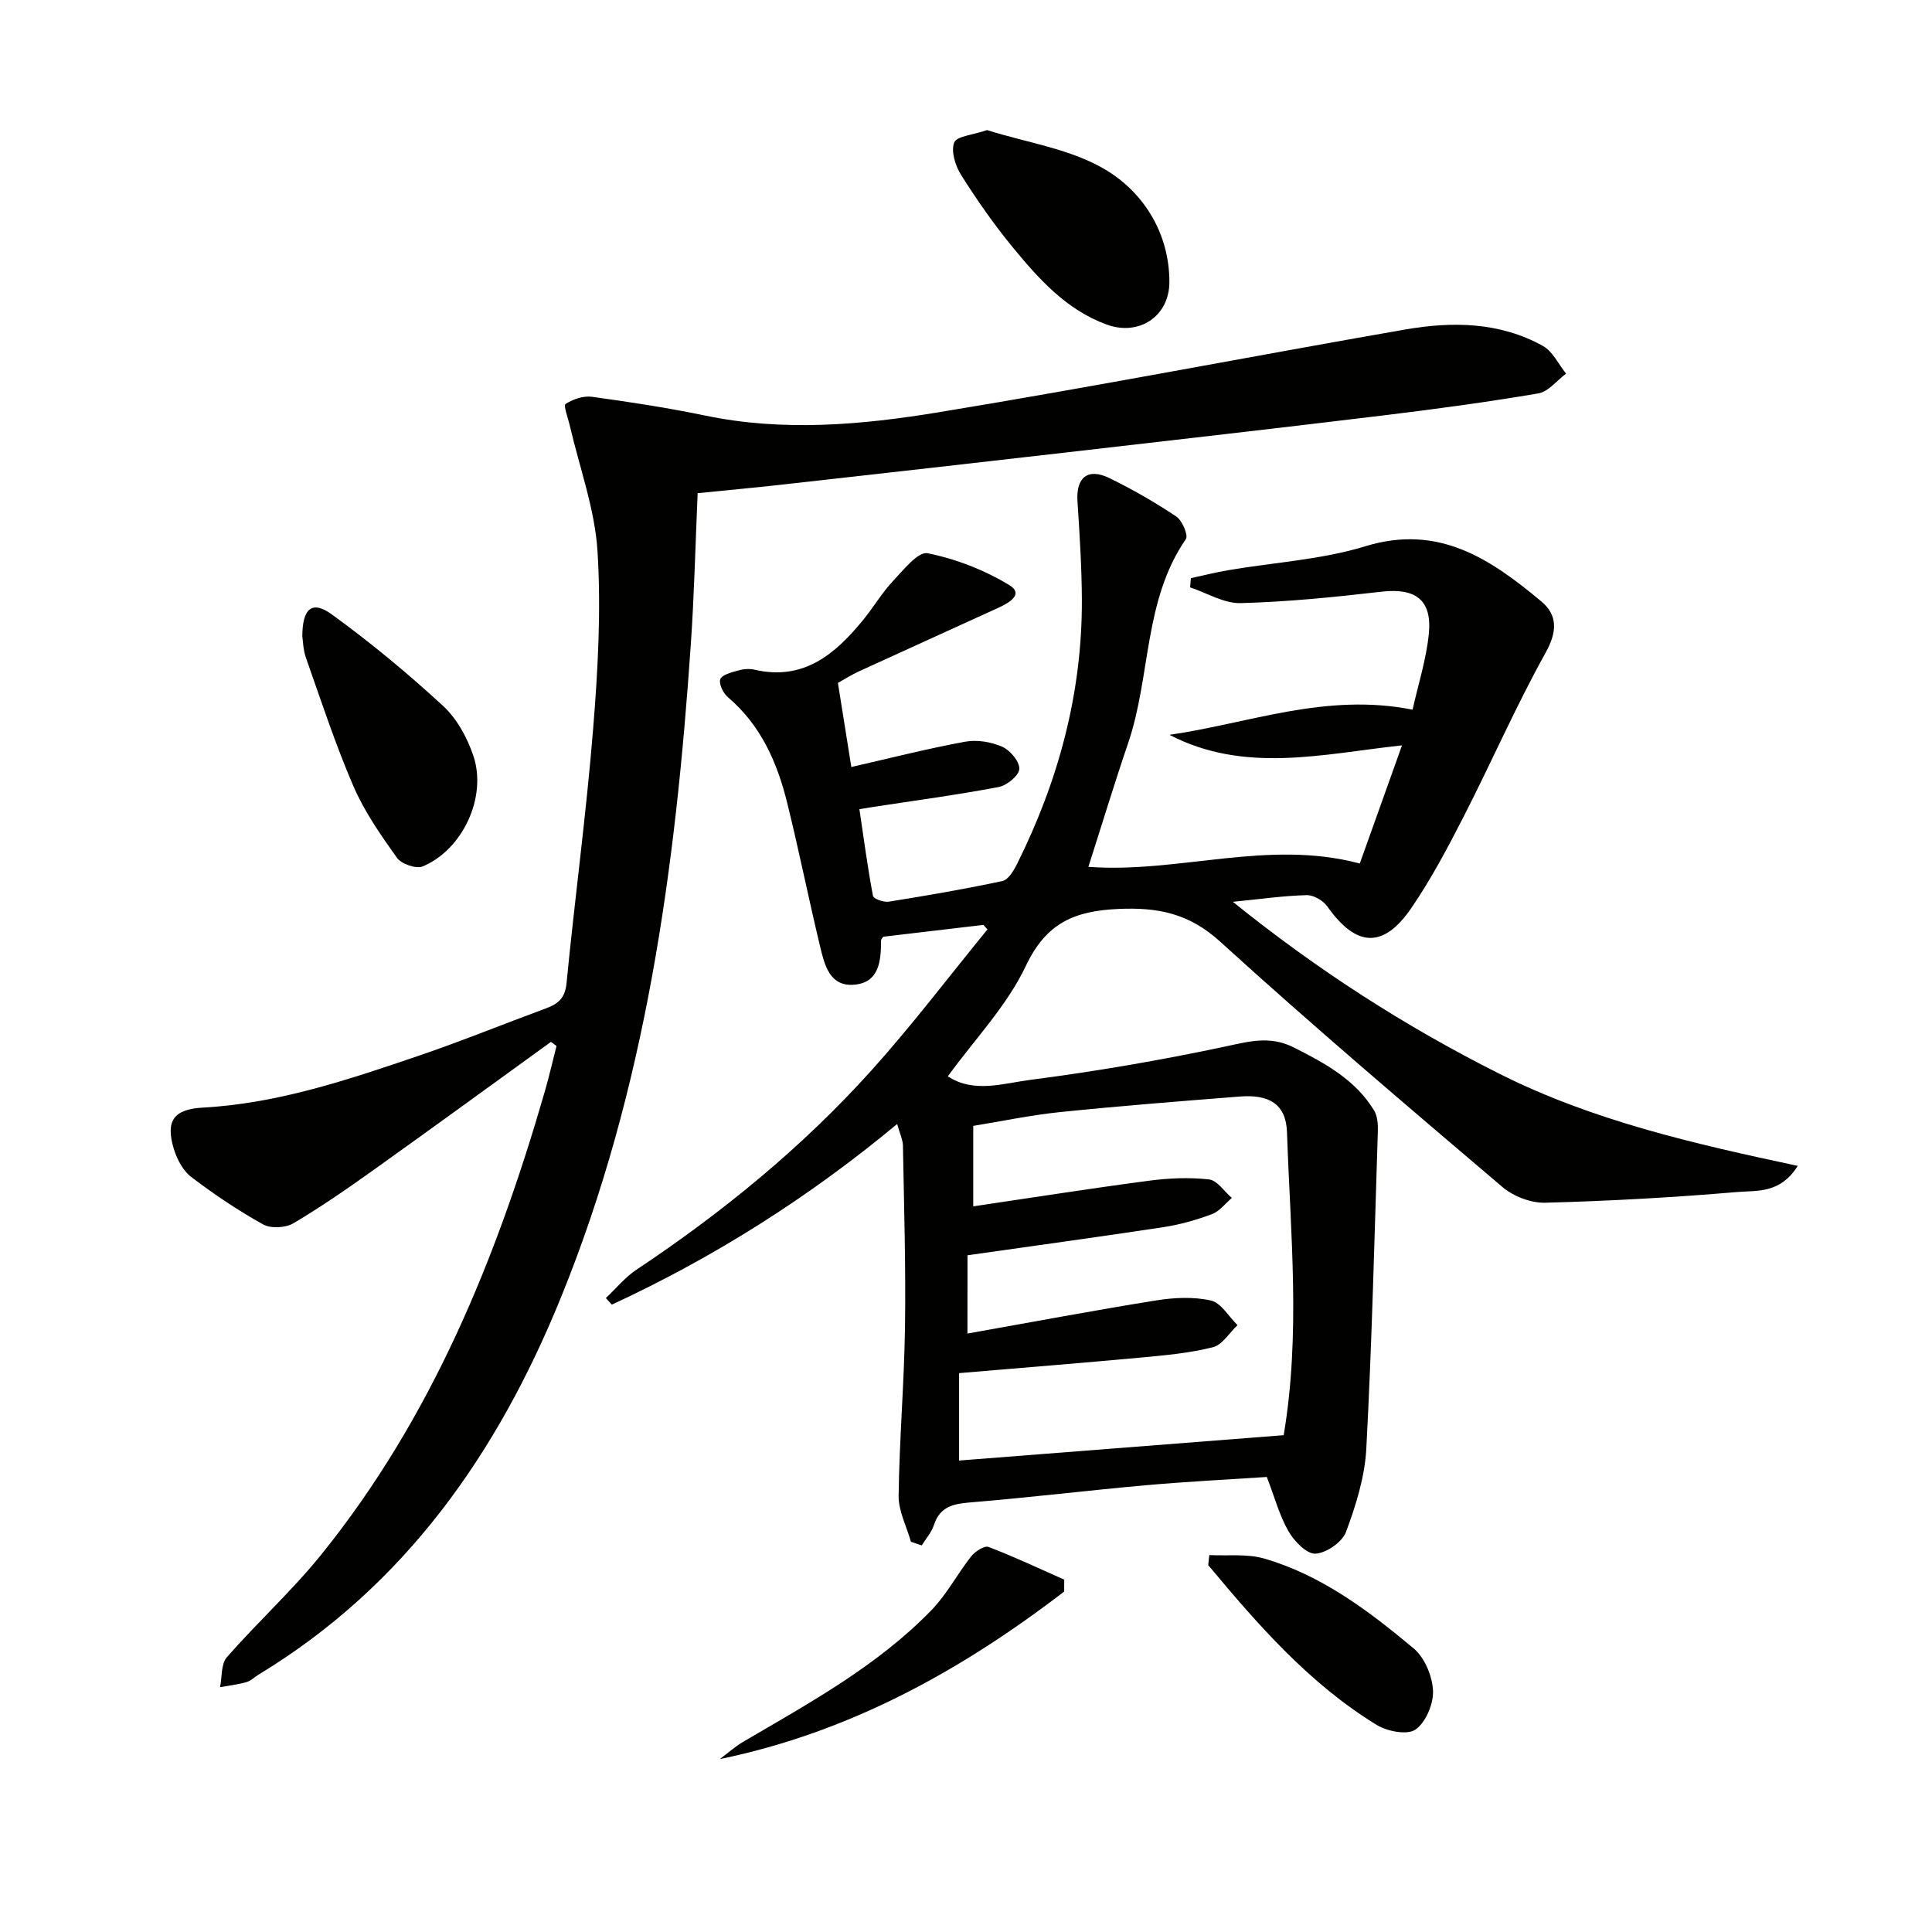
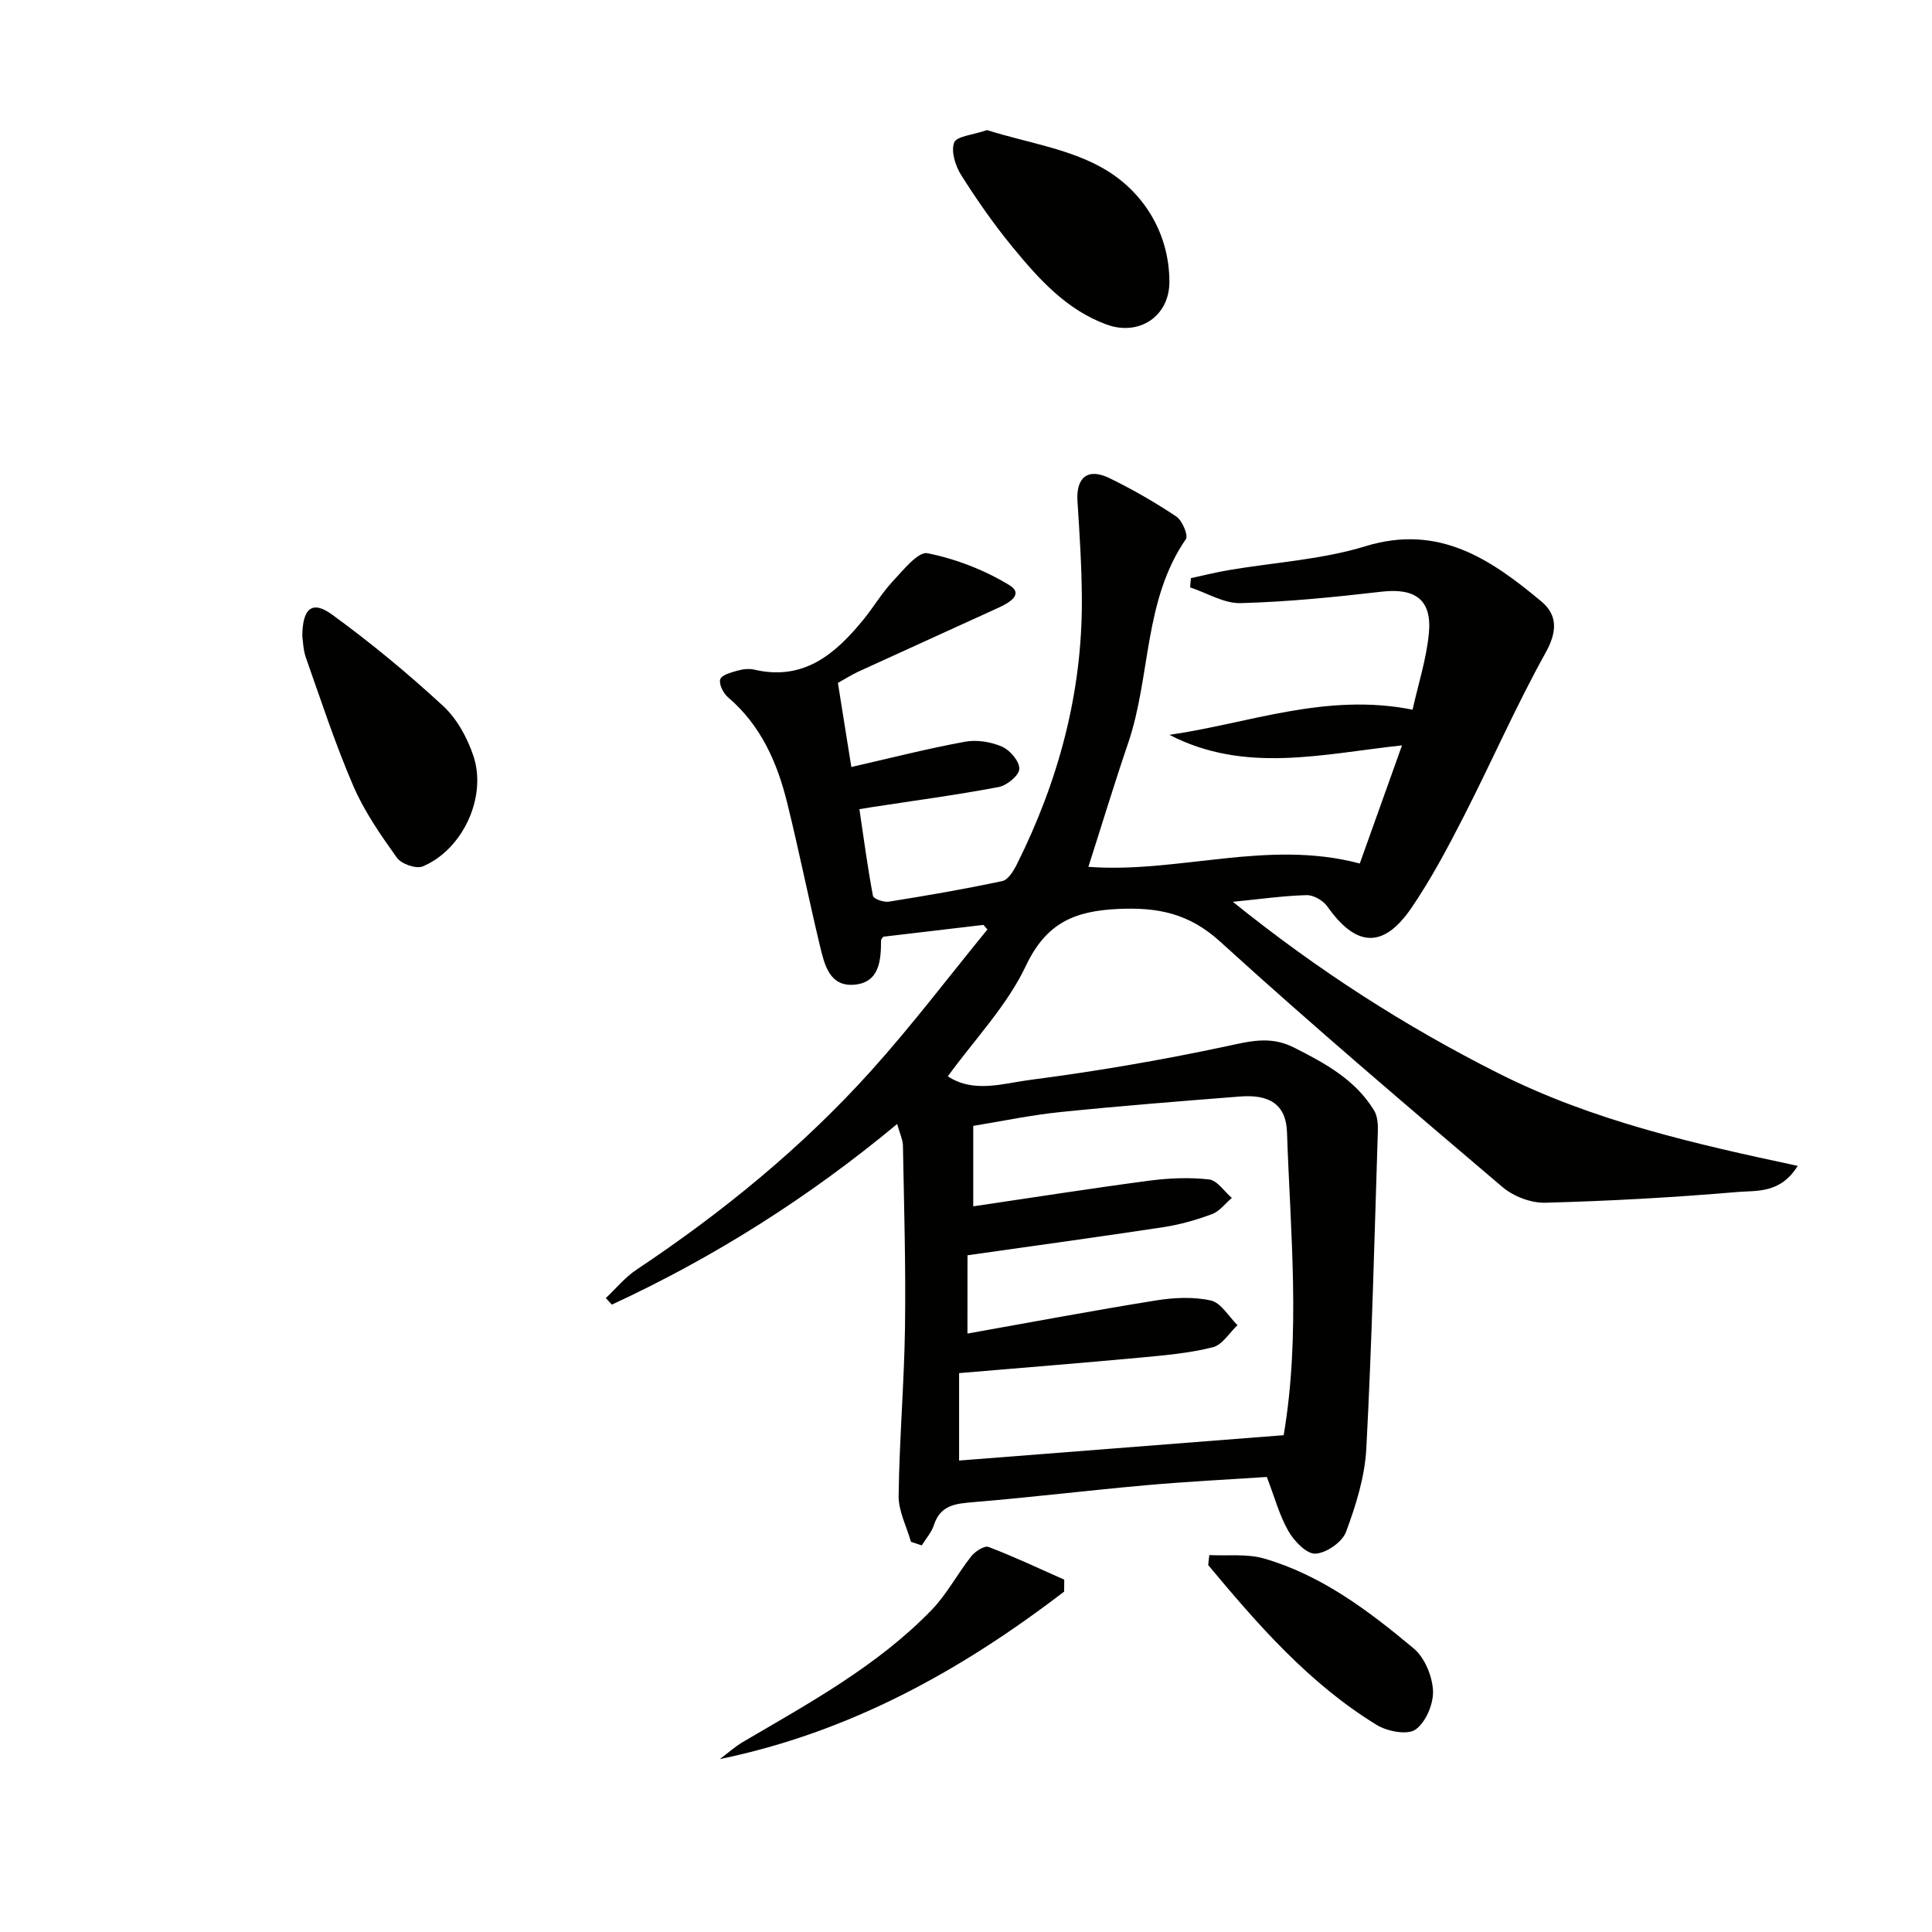
<svg xmlns="http://www.w3.org/2000/svg" enable-background="new 0 0 400 400" viewBox="0 0 400 400">
  <path d="m185.75 232.71c-18.42 15.31-37.97 27.62-59.07 37.4-.42-.45-.83-.9-1.25-1.36 2.1-1.97 3.97-4.29 6.34-5.87 17.82-11.87 34.32-25.34 48.64-41.25 8.42-9.36 16.05-19.44 24.03-29.2-.28-.31-.56-.63-.83-.94-6.91.82-13.81 1.63-20.75 2.45-.15.24-.45.52-.45.79 0 4.2-.37 8.68-5.52 9.14-5.2.46-6.21-4.23-7.14-8.09-2.36-9.84-4.35-19.77-6.78-29.59-2.06-8.34-5.44-16.03-12.24-21.82-.98-.83-1.93-2.74-1.61-3.73.3-.91 2.28-1.42 3.61-1.8 1.09-.31 2.38-.45 3.47-.19 10.23 2.37 16.76-3.26 22.57-10.38 2.1-2.57 3.8-5.5 6.06-7.91 2.17-2.31 5.25-6.21 7.21-5.82 5.87 1.18 11.78 3.47 16.91 6.59 3.16 1.92-.14 3.74-2.26 4.71-9.66 4.42-19.35 8.8-29.01 13.23-1.34.62-2.6 1.43-4.2 2.32.92 5.77 1.83 11.45 2.78 17.41 8.15-1.86 15.81-3.82 23.57-5.24 2.44-.45 5.37.04 7.66 1.04 1.64.72 3.6 3.04 3.55 4.59-.04 1.34-2.56 3.43-4.25 3.75-8.65 1.64-17.38 2.8-26.08 4.14-.65.1-1.29.21-2.78.45.9 6.04 1.69 12.03 2.81 17.96.11.61 2.23 1.36 3.28 1.19 7.86-1.26 15.72-2.6 23.51-4.27 1.22-.26 2.35-2.16 3.04-3.54 8.58-17.21 13.49-35.36 13.42-54.68-.03-6.81-.47-13.62-.91-20.42-.32-4.93 2.14-6.97 6.64-4.77 4.77 2.33 9.41 4.99 13.82 7.94 1.23.82 2.52 3.89 1.98 4.68-8.79 12.76-7.23 28.38-11.95 42.23-2.88 8.45-5.47 17-8.23 25.62 18.61 1.4 37.11-5.77 56.19-.69 2.8-7.84 5.67-15.87 8.74-24.46-16.46 1.78-32.53 5.92-48.15-2.18 16.43-2.36 32.34-8.79 50.34-5.21 1.16-5.23 2.85-10.44 3.37-15.77.68-7-2.82-9.46-9.77-8.66-9.7 1.12-19.45 2.11-29.2 2.37-3.45.09-6.97-2.11-10.46-3.26.05-.64.11-1.27.16-1.91 2.61-.56 5.2-1.22 7.82-1.66 9.46-1.61 19.23-2.16 28.32-4.95 15.19-4.65 25.94 2.68 36.42 11.43 3.36 2.81 3.32 6.23.89 10.6-6.12 11.01-11.18 22.61-16.92 33.84-3.32 6.49-6.76 12.99-10.86 19-5.83 8.53-11.46 8.16-17.42-.29-.86-1.22-2.85-2.38-4.28-2.34-4.75.12-9.49.81-15.28 1.38 17.55 14.15 35.7 25.81 55.16 35.59 19.33 9.71 40.22 14.49 61.79 19.08-3.62 5.81-8.5 5.07-12.48 5.41-13.24 1.13-26.53 1.87-39.81 2.22-2.96.08-6.58-1.32-8.86-3.26-19.66-16.72-39.34-33.42-58.42-50.79-6.45-5.87-12.9-7.15-21.15-6.77-9.04.42-14.88 2.9-19.08 11.77-3.9 8.26-10.59 15.2-16.16 22.88 5.39 3.56 11.49 1.45 17.1.73 13.48-1.74 26.91-4.05 40.21-6.87 4.99-1.06 9.34-2.34 14.31.16 6.48 3.27 12.72 6.65 16.62 13.03.71 1.16.83 2.84.79 4.26-.7 21.93-1.23 43.88-2.39 65.79-.31 5.82-2.15 11.71-4.2 17.22-.78 2.11-4.06 4.38-6.32 4.51-1.81.11-4.4-2.57-5.58-4.62-1.88-3.26-2.87-7.04-4.5-11.26-8.15.54-16.59.96-25.01 1.71-11.91 1.06-23.78 2.51-35.69 3.5-3.7.31-6.87.56-8.23 4.76-.49 1.51-1.66 2.81-2.51 4.2-.75-.25-1.5-.5-2.24-.75-.9-3.18-2.59-6.37-2.55-9.53.15-11.62 1.15-23.24 1.32-34.86.18-12.58-.2-25.16-.43-37.75-.07-1.24-.67-2.45-1.19-4.36zm14.55 43.39c13.29-2.36 26.14-4.79 39.05-6.86 3.72-.6 7.74-.79 11.36.02 2.11.48 3.68 3.32 5.5 5.1-1.68 1.58-3.14 4.08-5.1 4.57-4.78 1.21-9.79 1.66-14.73 2.12-12.54 1.16-25.09 2.16-37.81 3.24v18.1c22.59-1.76 44.73-3.49 67.2-5.25 3.55-20.94 1.39-41.87.69-62.72-.2-5.88-3.77-7.86-9.71-7.4-12.42.98-24.84 1.95-37.22 3.22-6.17.63-12.26 1.93-18.03 2.86v16.66c12.49-1.84 24.43-3.73 36.42-5.31 4.09-.54 8.32-.72 12.4-.26 1.69.19 3.15 2.49 4.72 3.83-1.36 1.15-2.54 2.77-4.11 3.35-3.24 1.21-6.64 2.18-10.06 2.7-13.42 2.04-26.87 3.87-40.56 5.82-.01 5.04-.01 10.27-.01 16.21z" fill="#010100" />
-   <path d="m144.44 102.11c-.47 10.8-.71 21.11-1.42 31.38-3.16 46.23-9.27 91.9-26.92 135.23-13.1 32.17-32.23 59.59-62.56 77.99-.85.52-1.62 1.3-2.54 1.56-1.77.5-3.62.71-5.44 1.04.43-2.1.18-4.79 1.4-6.19 6.35-7.26 13.55-13.81 19.59-21.3 22.85-28.34 36.28-61.33 46.27-95.92.89-3.08 1.6-6.22 2.4-9.34-.38-.28-.77-.57-1.15-.85-12.1 8.75-24.16 17.55-36.31 26.22-5.54 3.96-11.15 7.86-17 11.33-1.63.97-4.68 1.13-6.29.24-5.19-2.89-10.17-6.23-14.9-9.84-1.71-1.3-2.94-3.69-3.59-5.82-1.77-5.84.06-8.19 5.98-8.52 15.62-.85 30.28-5.82 44.9-10.8 8.8-3 17.42-6.52 26.15-9.74 2.5-.92 3.98-2.09 4.28-5.18 1.71-17.53 4.08-35.01 5.5-52.56 1-12.26 1.68-24.66.92-36.9-.55-8.76-3.74-17.36-5.74-26.03-.36-1.55-1.35-4.16-.88-4.47 1.53-.99 3.68-1.73 5.45-1.49 7.89 1.08 15.78 2.29 23.57 3.91 16.12 3.34 32.24 1.92 48.14-.69 32.27-5.3 64.39-11.52 96.62-17.14 9.77-1.7 19.62-1.6 28.6 3.41 2.02 1.13 3.2 3.77 4.77 5.72-1.91 1.41-3.66 3.74-5.75 4.09-10.63 1.81-21.32 3.25-32.02 4.55-21.94 2.66-43.89 5.16-65.85 7.69-18.81 2.16-37.63 4.29-56.45 6.39-6.54.76-13.11 1.36-19.73 2.03z" fill="#010100" />
  <path d="m62.59 131.73c.03-5.85 2.07-7.45 6.1-4.53 8.03 5.83 15.73 12.21 23.03 18.94 2.88 2.65 5.04 6.61 6.3 10.39 2.85 8.53-2.26 19.41-10.5 22.85-1.36.57-4.42-.5-5.34-1.79-3.36-4.7-6.73-9.55-9.01-14.82-3.74-8.66-6.68-17.68-9.83-26.59-.59-1.69-.61-3.58-.75-4.45z" fill="#010100" />
  <path d="m204.36 26.93c8.18 2.62 17.56 3.89 24.91 8.44 7.65 4.74 12.82 13.04 12.84 22.96.02 7.18-6.3 11.32-13.01 8.86-8.31-3.05-14.01-9.41-19.4-15.96-3.89-4.73-7.42-9.8-10.7-14.98-1.2-1.9-2.14-4.89-1.45-6.74.5-1.32 3.88-1.56 6.81-2.58z" fill="#010100" />
  <path d="m250.38 321.96c3.8.2 7.8-.31 11.35.72 11.89 3.45 21.65 10.83 30.96 18.61 2.27 1.9 3.86 5.73 4 8.76.12 2.73-1.5 6.55-3.63 8.04-1.69 1.18-5.84.38-8.03-.96-13.95-8.54-24.55-20.7-34.88-33.09.06-.7.14-1.39.23-2.08z" fill="#010100" />
  <path d="m220.32 329.52c-21.27 16.31-44.34 29.13-71.29 34.68 1.6-1.19 3.1-2.55 4.81-3.56 13.75-8.07 27.81-15.72 39.04-27.31 3.17-3.28 5.35-7.5 8.2-11.11.8-1.02 2.73-2.27 3.58-1.94 5.31 2.02 10.47 4.46 15.68 6.77-.01.82-.01 1.64-.02 2.47z" fill="#010100" />
</svg>